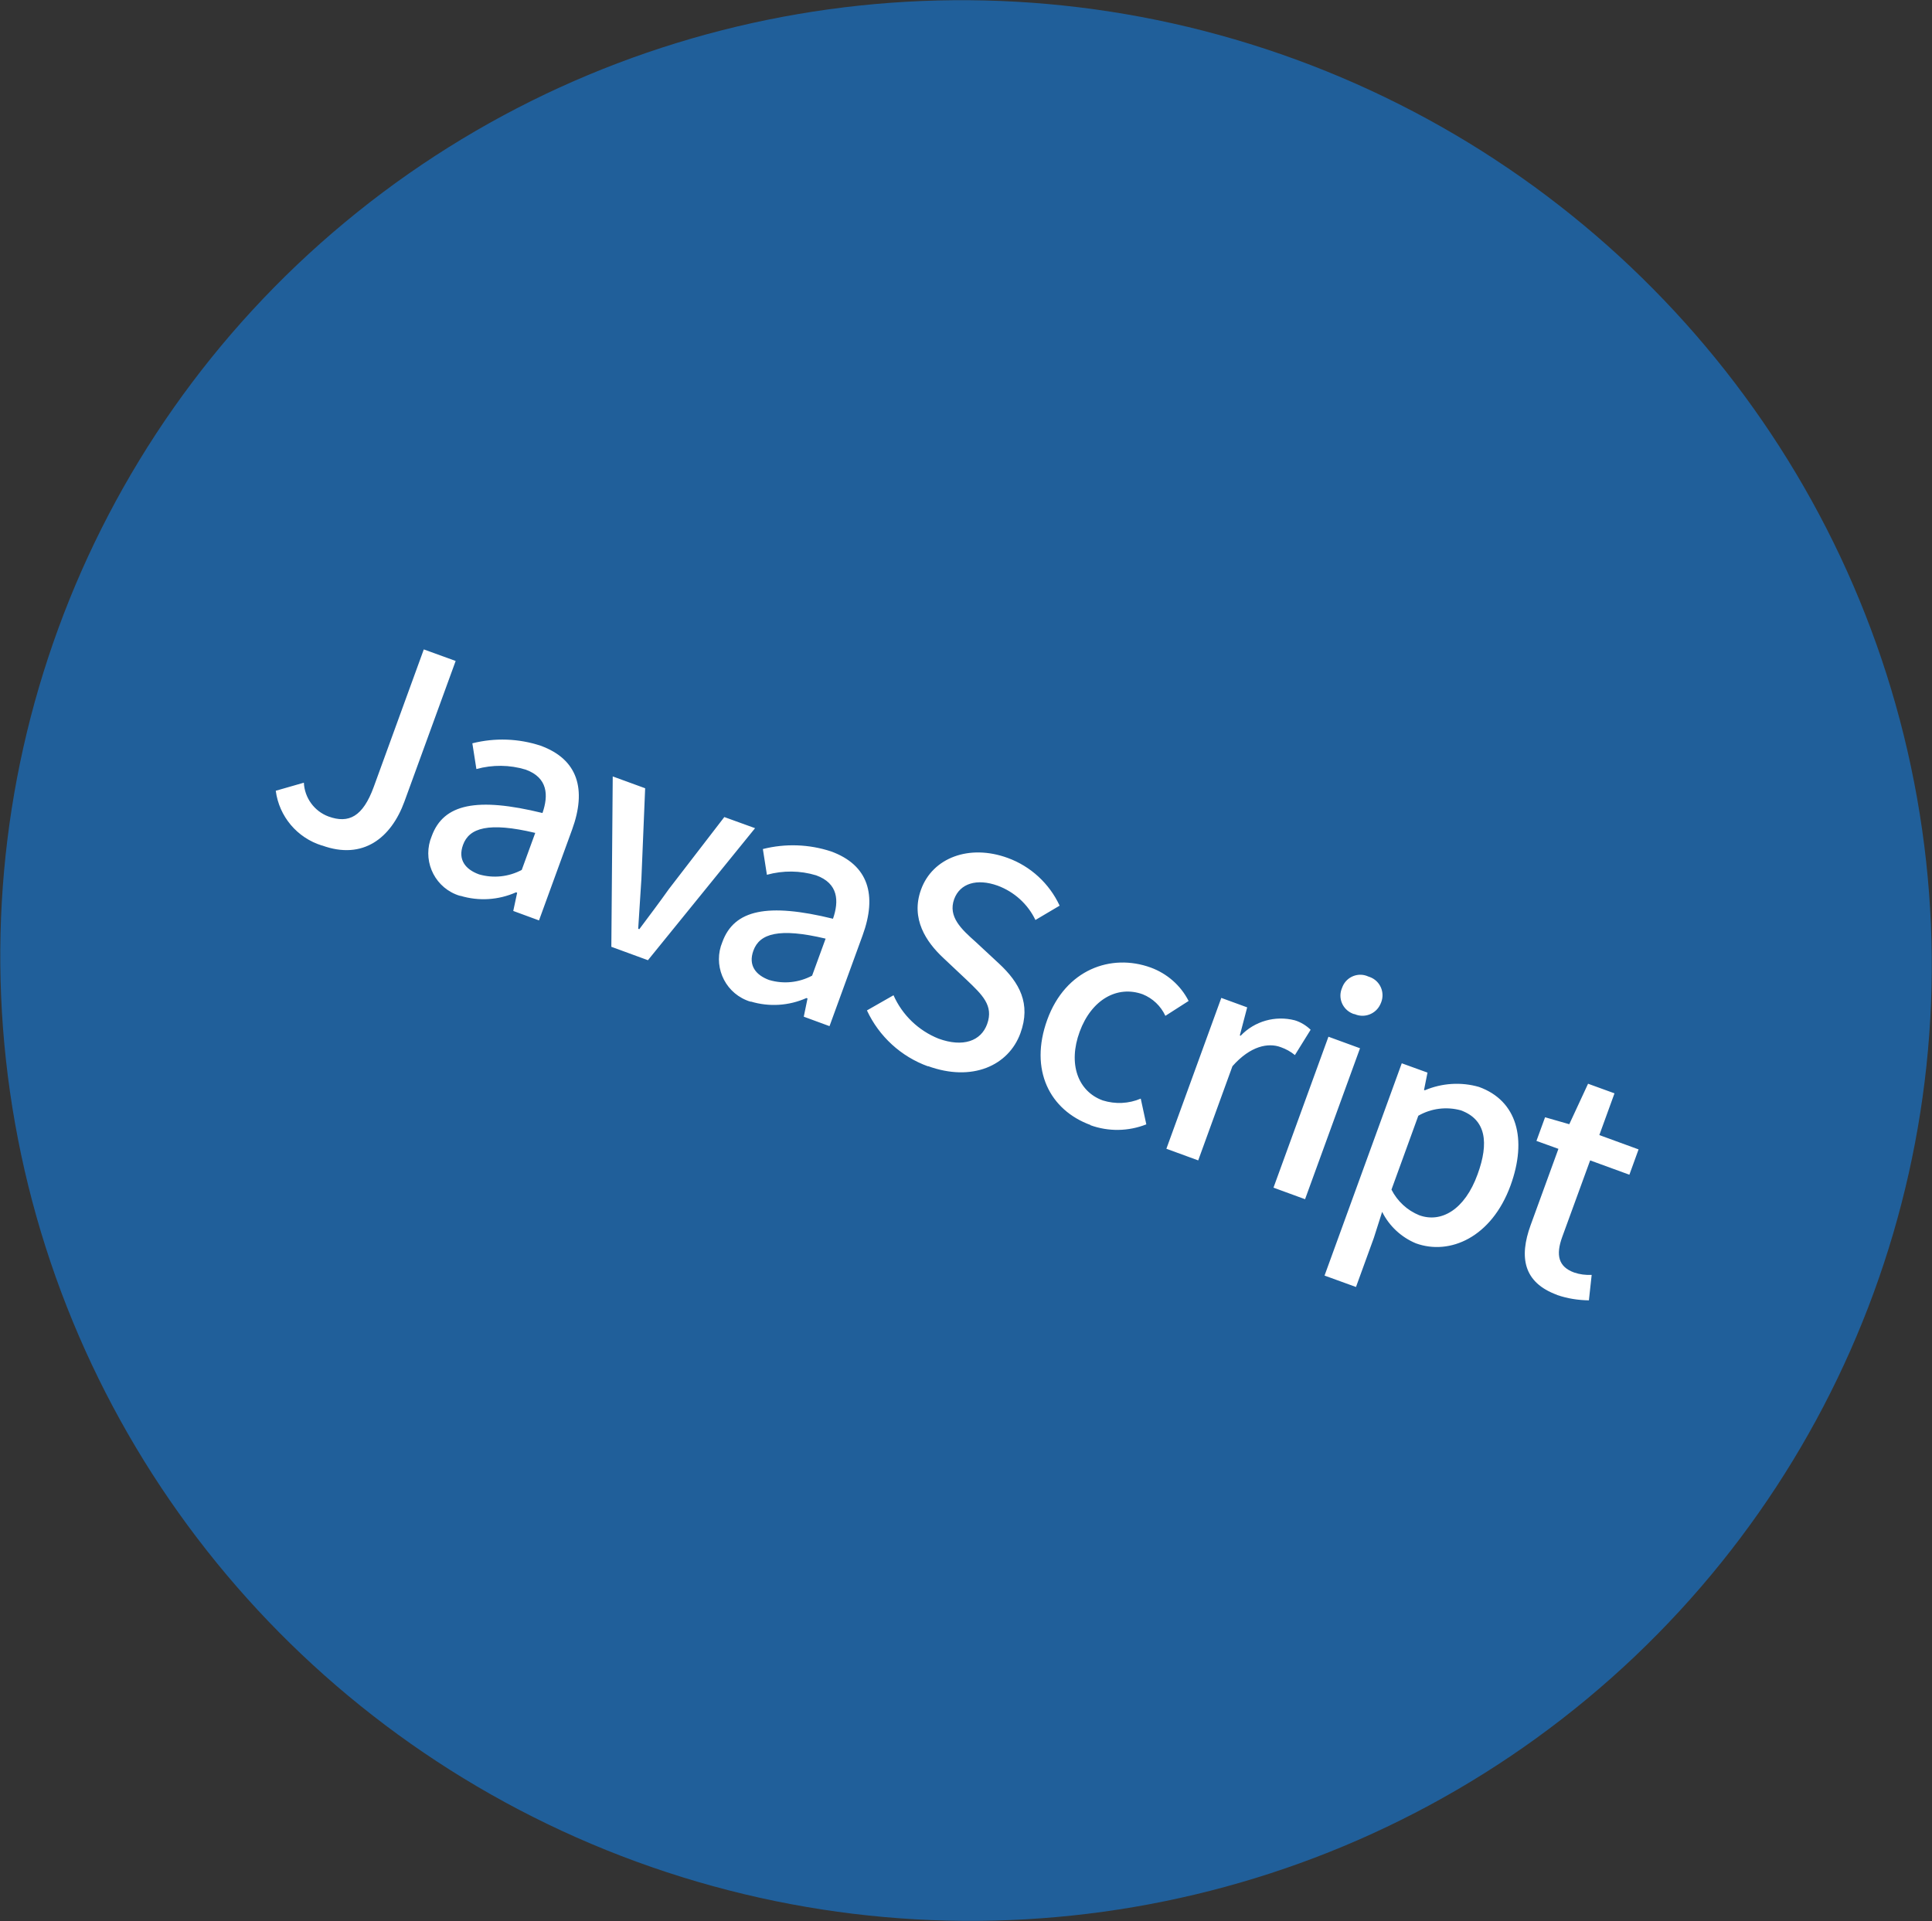
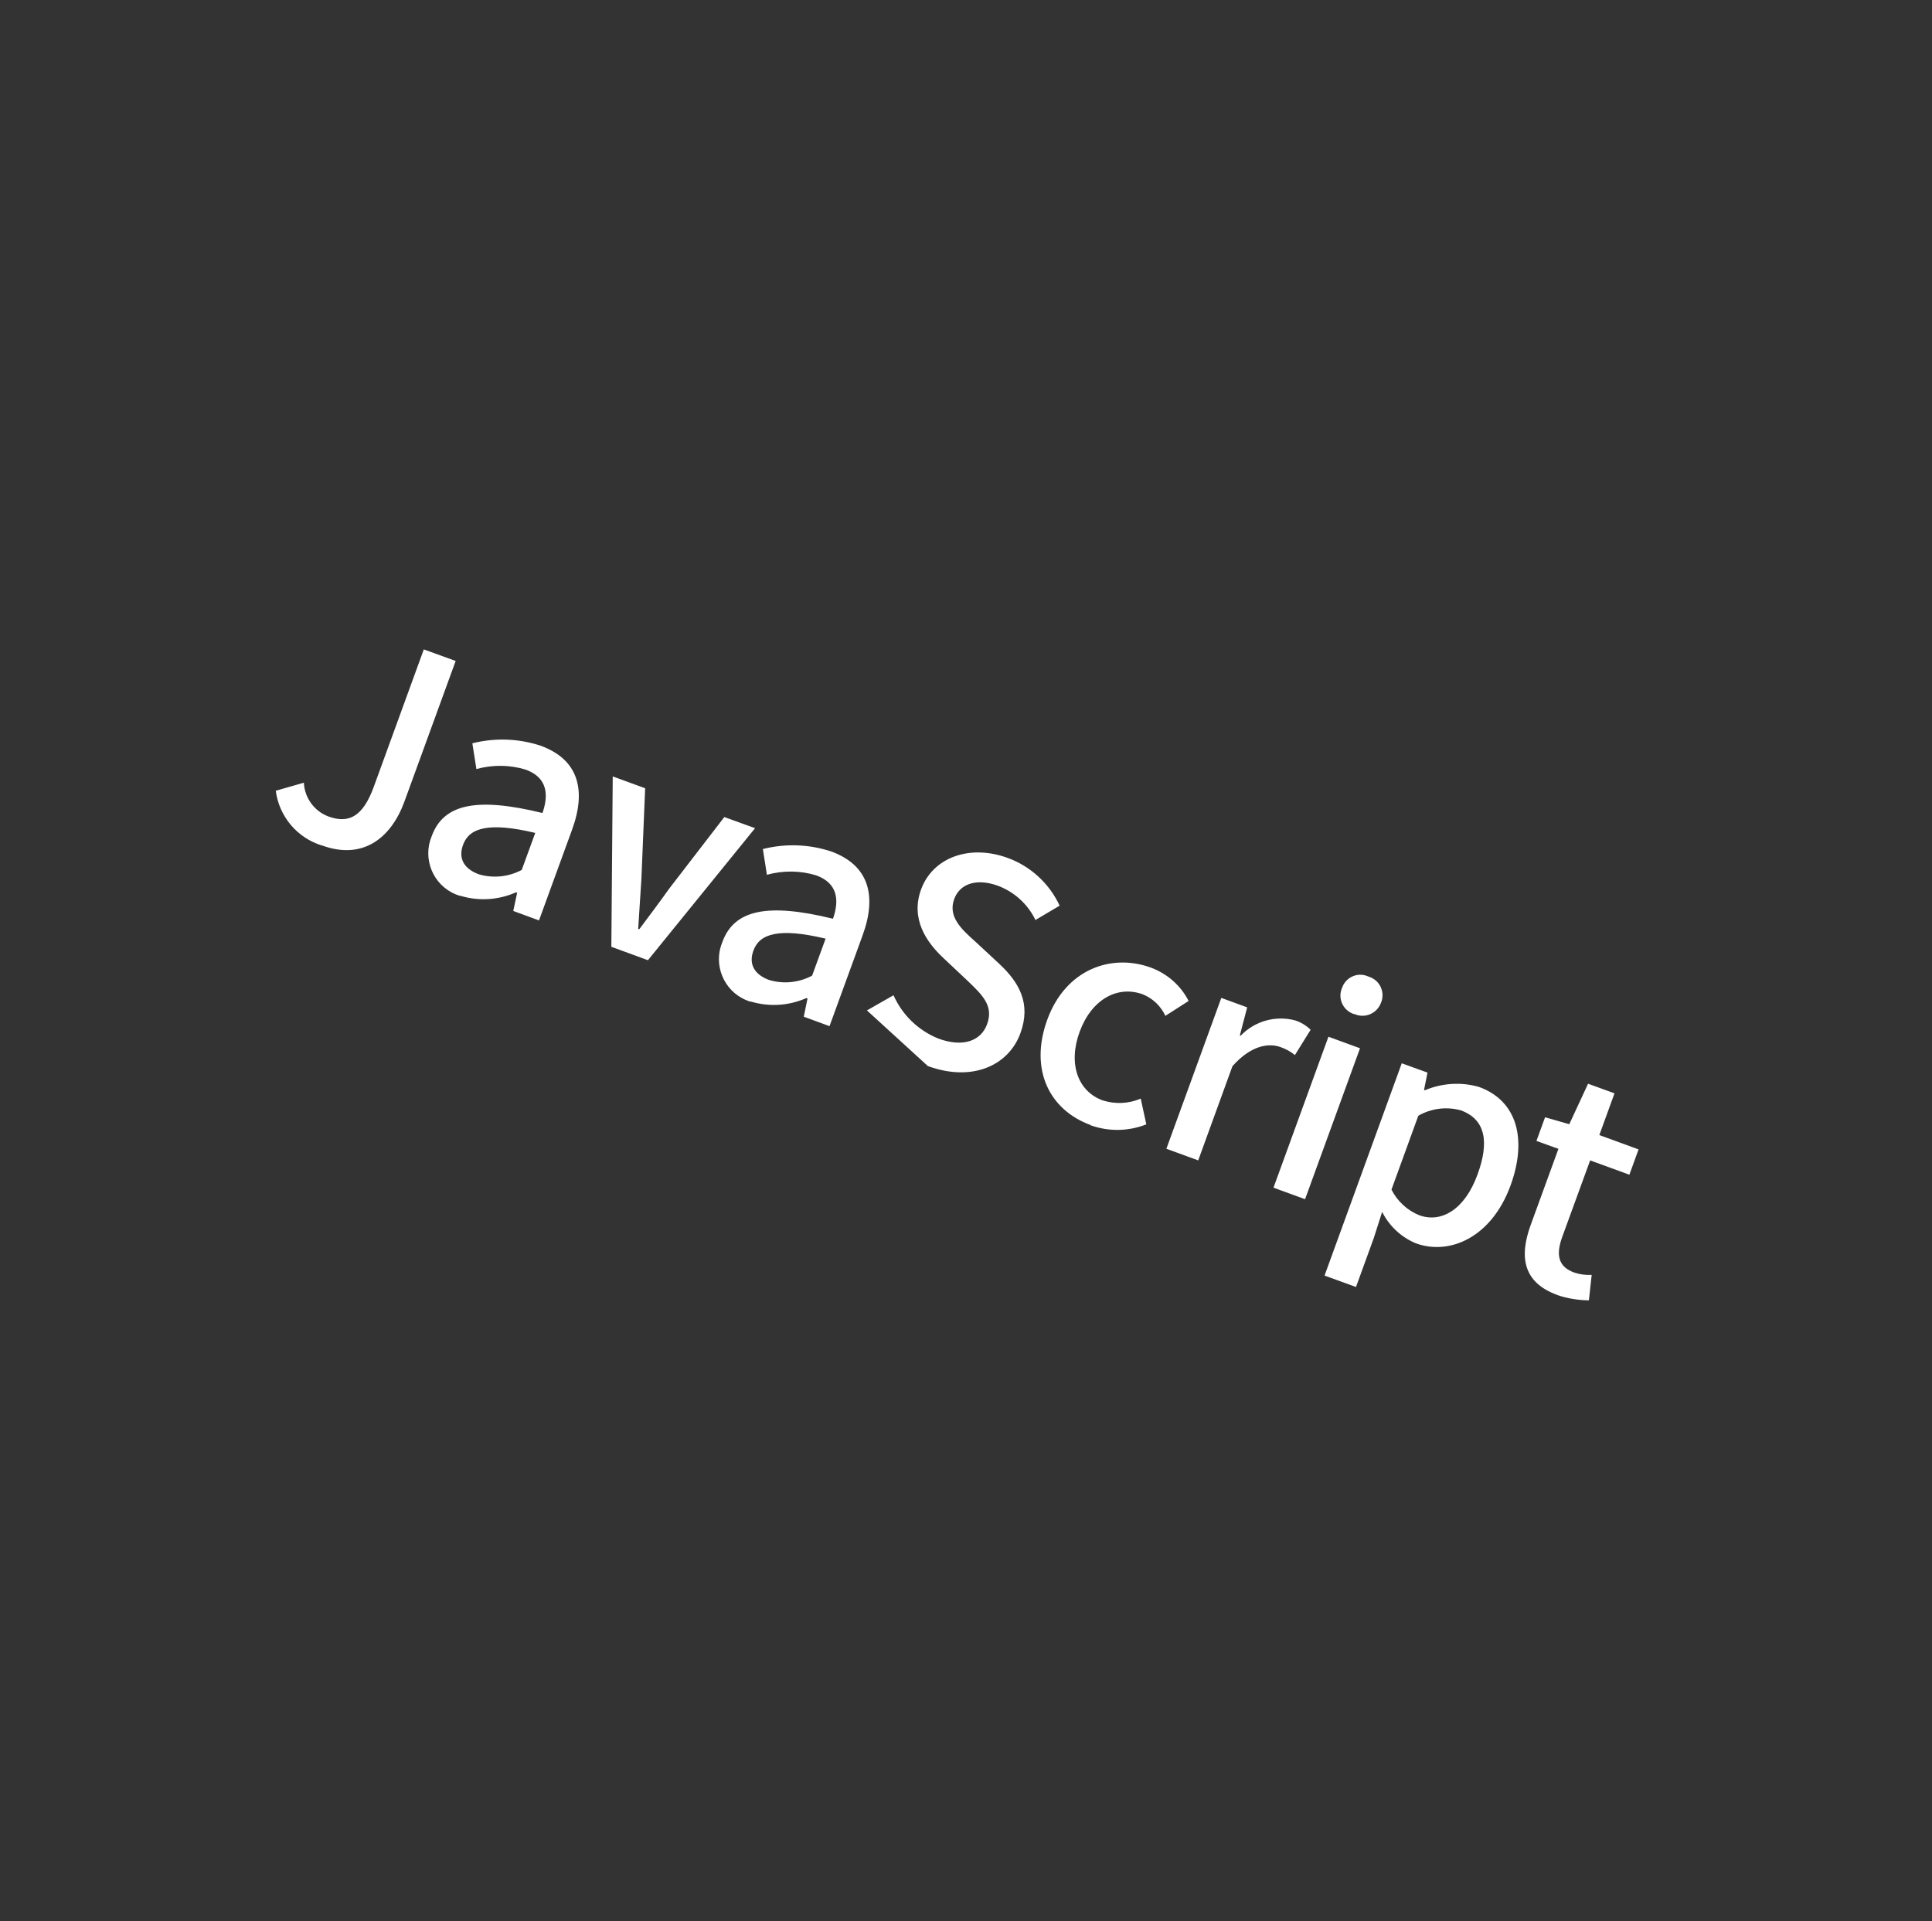
<svg xmlns="http://www.w3.org/2000/svg" id="_レイヤー_2" data-name="レイヤー 2" width="138.86" height="138.1" viewBox="0 0 138.86 138.1">
  <rect x="0" y="0" width="138.86" height="138.1" fill="#333333" stroke="none" />
  <defs>
    <style>
      .cls-1 {
        fill: #fff;
      }

      .cls-2 {
        fill: #205f9a;
      }
    </style>
  </defs>
  <g id="_レイヤー_1-2" data-name="レイヤー 1">
    <g>
-       <ellipse class="cls-2" cx="69.43" cy="69.05" rx="68.97" ry="69.47" transform="translate(-19.28 110.5) rotate(-69.89)" />
-       <path class="cls-1" d="M23.14,60.77c2.96,1.08,4.98-.55,5.93-3.16l3.68-10.1-2.29-.83-3.6,9.89c-.78,2.13-1.79,2.65-3.25,2.12-1.02-.38-1.72-1.34-1.77-2.43l-2.02,.58c.24,1.85,1.54,3.39,3.33,3.94Zm9.95,3.62c1.32,.4,2.74,.31,4-.25l.08,.03-.28,1.31,1.85,.68,2.38-6.53c1.05-2.88,.43-5.05-2.27-6.03-1.58-.52-3.28-.58-4.9-.17l.29,1.85c1.16-.32,2.39-.31,3.54,.04,1.6,.58,1.65,1.85,1.21,3.12-4.7-1.15-7.11-.67-7.96,1.66-.68,1.62,.08,3.5,1.71,4.18,.12,.05,.23,.09,.35,.12Zm1.34-1.54c-.97-.35-1.54-1.05-1.15-2.12,.44-1.22,1.83-1.66,5.19-.86l-.97,2.66c-.94,.5-2.04,.62-3.07,.32Zm9.52,5.21l2.62,.96,7.7-9.49-2.21-.8-3.98,5.17c-.68,.96-1.42,1.94-2.13,2.89l-.08-.03c.07-1.18,.16-2.4,.23-3.58l.27-6.52-2.33-.85-.1,12.25Zm10.01,3.93c1.32,.4,2.74,.31,4-.25l.08,.03-.27,1.31,1.85,.68,2.38-6.53c1.05-2.88,.43-5.05-2.27-6.03-1.58-.52-3.28-.58-4.9-.17l.29,1.85c1.16-.32,2.39-.31,3.54,.04,1.6,.58,1.65,1.85,1.21,3.12-4.69-1.15-7.1-.66-7.95,1.67-.68,1.62,.08,3.5,1.71,4.18,.11,.05,.23,.09,.35,.12Zm1.34-1.54c-.97-.35-1.54-1.05-1.15-2.12,.44-1.22,1.83-1.66,5.19-.86l-.97,2.66c-.94,.5-2.04,.62-3.06,.32h0Zm11.39,6.18c3.18,1.16,5.8-.03,6.65-2.36,.78-2.13-.08-3.65-1.53-5l-1.69-1.57c-1.01-.9-2-1.8-1.54-3.07,.42-1.14,1.64-1.5,3.12-.97,1.19,.44,2.17,1.32,2.72,2.47l1.74-1.03c-.74-1.59-2.08-2.83-3.73-3.43-2.76-1.01-5.4-.02-6.23,2.27-.77,2.11,.39,3.78,1.57,4.89l1.7,1.6c1.13,1.08,1.96,1.85,1.48,3.18-.44,1.22-1.73,1.69-3.49,1.05-1.45-.58-2.61-1.7-3.24-3.12l-1.91,1.09c.87,1.87,2.45,3.32,4.39,4.02Zm11.68,4.25c1.3,.47,2.73,.45,4.02-.06l-.4-1.85c-.87,.37-1.83,.41-2.73,.13-1.79-.65-2.51-2.63-1.66-4.94s2.7-3.35,4.53-2.69c.72,.29,1.3,.84,1.63,1.55l1.67-1.07c-.57-1.12-1.55-1.97-2.72-2.4-2.86-1.04-6.13,.14-7.44,3.75s.18,6.5,3.12,7.57Zm5.48,1.7l2.27,.83,2.46-6.77c1.3-1.47,2.58-1.7,3.47-1.37,.37,.13,.72,.32,1.02,.57l1.13-1.82c-.32-.31-.71-.55-1.14-.68-1.4-.36-2.89,.06-3.89,1.11l-.06-.02,.53-2.02-1.86-.68-3.95,10.85Zm7.68,2.79l2.27,.83,3.95-10.85-2.27-.83-3.95,10.85Zm5.82-12.48c.71,.32,1.54,0,1.86-.7,.02-.05,.04-.09,.06-.14,.28-.72-.07-1.53-.79-1.81-.05-.02-.09-.03-.14-.05-.7-.32-1.52,0-1.83,.69-.02,.05-.04,.1-.06,.15-.3,.71,.04,1.52,.75,1.82,.05,.02,.1,.04,.15,.05h0Zm-2.15,18.8l2.26,.82,1.28-3.52,.6-1.88c.51,1.02,1.37,1.82,2.42,2.26,2.44,.89,5.45-.43,6.81-4.16,1.21-3.33,.47-6.09-2.27-7.08-1.28-.37-2.66-.28-3.89,.24l-.06-.02,.25-1.25-1.85-.67-5.55,15.26Zm6.8-4.34c-.86-.35-1.57-1.01-1.99-1.84l1.93-5.31c.92-.53,2.02-.67,3.05-.39,1.82,.66,2.04,2.33,1.21,4.6-.92,2.55-2.62,3.52-4.2,2.94Zm9.93,5.74c.73,.25,1.5,.37,2.27,.38l.2-1.83c-.43,.02-.85-.03-1.26-.17-1.13-.41-1.33-1.25-.86-2.55l2.01-5.51,2.82,1.03,.66-1.82-2.82-1.03,1.09-3-1.9-.69-1.35,2.91-1.74-.5-.62,1.7,1.58,.57-2,5.49c-.83,2.29-.53,4.12,1.91,5.01h0Z" />
+       <path class="cls-1" d="M23.14,60.77c2.96,1.08,4.98-.55,5.93-3.16l3.68-10.1-2.29-.83-3.6,9.89c-.78,2.13-1.79,2.65-3.25,2.12-1.02-.38-1.72-1.34-1.77-2.43l-2.02,.58c.24,1.85,1.54,3.39,3.33,3.94Zm9.95,3.62c1.32,.4,2.74,.31,4-.25l.08,.03-.28,1.31,1.85,.68,2.38-6.53c1.05-2.88,.43-5.05-2.27-6.03-1.58-.52-3.28-.58-4.9-.17l.29,1.85c1.16-.32,2.39-.31,3.54,.04,1.6,.58,1.65,1.85,1.21,3.12-4.7-1.15-7.11-.67-7.96,1.66-.68,1.62,.08,3.5,1.71,4.18,.12,.05,.23,.09,.35,.12Zm1.34-1.54c-.97-.35-1.54-1.05-1.15-2.12,.44-1.22,1.83-1.66,5.19-.86l-.97,2.66c-.94,.5-2.04,.62-3.07,.32Zm9.52,5.21l2.62,.96,7.7-9.49-2.21-.8-3.98,5.17c-.68,.96-1.42,1.94-2.13,2.89l-.08-.03c.07-1.18,.16-2.4,.23-3.58l.27-6.52-2.33-.85-.1,12.25Zm10.01,3.93c1.32,.4,2.74,.31,4-.25l.08,.03-.27,1.31,1.85,.68,2.38-6.53c1.05-2.88,.43-5.05-2.27-6.03-1.58-.52-3.28-.58-4.9-.17l.29,1.85c1.16-.32,2.39-.31,3.54,.04,1.6,.58,1.65,1.85,1.21,3.12-4.69-1.15-7.1-.66-7.95,1.67-.68,1.62,.08,3.5,1.71,4.18,.11,.05,.23,.09,.35,.12Zm1.34-1.54c-.97-.35-1.54-1.05-1.15-2.12,.44-1.22,1.83-1.66,5.19-.86l-.97,2.66c-.94,.5-2.04,.62-3.06,.32h0Zm11.39,6.18c3.18,1.16,5.8-.03,6.65-2.36,.78-2.13-.08-3.65-1.53-5l-1.69-1.57c-1.01-.9-2-1.8-1.54-3.07,.42-1.14,1.64-1.5,3.12-.97,1.19,.44,2.17,1.32,2.72,2.47l1.74-1.03c-.74-1.59-2.08-2.83-3.73-3.43-2.76-1.01-5.4-.02-6.23,2.27-.77,2.11,.39,3.78,1.57,4.89l1.7,1.6c1.13,1.08,1.96,1.85,1.48,3.18-.44,1.22-1.73,1.69-3.49,1.05-1.45-.58-2.61-1.7-3.24-3.12l-1.91,1.09Zm11.68,4.25c1.3,.47,2.73,.45,4.02-.06l-.4-1.85c-.87,.37-1.83,.41-2.73,.13-1.79-.65-2.51-2.63-1.66-4.94s2.7-3.35,4.53-2.69c.72,.29,1.3,.84,1.63,1.55l1.67-1.07c-.57-1.12-1.55-1.97-2.72-2.4-2.86-1.04-6.13,.14-7.44,3.75s.18,6.5,3.12,7.57Zm5.48,1.7l2.27,.83,2.46-6.77c1.3-1.47,2.58-1.7,3.47-1.37,.37,.13,.72,.32,1.02,.57l1.13-1.82c-.32-.31-.71-.55-1.14-.68-1.4-.36-2.89,.06-3.89,1.11l-.06-.02,.53-2.02-1.86-.68-3.95,10.85Zm7.68,2.79l2.27,.83,3.95-10.85-2.27-.83-3.95,10.85Zm5.82-12.48c.71,.32,1.54,0,1.86-.7,.02-.05,.04-.09,.06-.14,.28-.72-.07-1.53-.79-1.81-.05-.02-.09-.03-.14-.05-.7-.32-1.52,0-1.83,.69-.02,.05-.04,.1-.06,.15-.3,.71,.04,1.52,.75,1.82,.05,.02,.1,.04,.15,.05h0Zm-2.15,18.8l2.26,.82,1.28-3.52,.6-1.88c.51,1.02,1.37,1.82,2.42,2.26,2.44,.89,5.45-.43,6.81-4.16,1.21-3.33,.47-6.09-2.27-7.08-1.28-.37-2.66-.28-3.89,.24l-.06-.02,.25-1.25-1.85-.67-5.55,15.26Zm6.8-4.34c-.86-.35-1.57-1.01-1.99-1.84l1.93-5.31c.92-.53,2.02-.67,3.05-.39,1.82,.66,2.04,2.33,1.21,4.6-.92,2.55-2.62,3.52-4.2,2.94Zm9.93,5.74c.73,.25,1.5,.37,2.27,.38l.2-1.83c-.43,.02-.85-.03-1.26-.17-1.13-.41-1.33-1.25-.86-2.55l2.01-5.51,2.82,1.03,.66-1.82-2.82-1.03,1.09-3-1.9-.69-1.35,2.91-1.74-.5-.62,1.7,1.58,.57-2,5.49c-.83,2.29-.53,4.12,1.91,5.01h0Z" />
    </g>
  </g>
</svg>